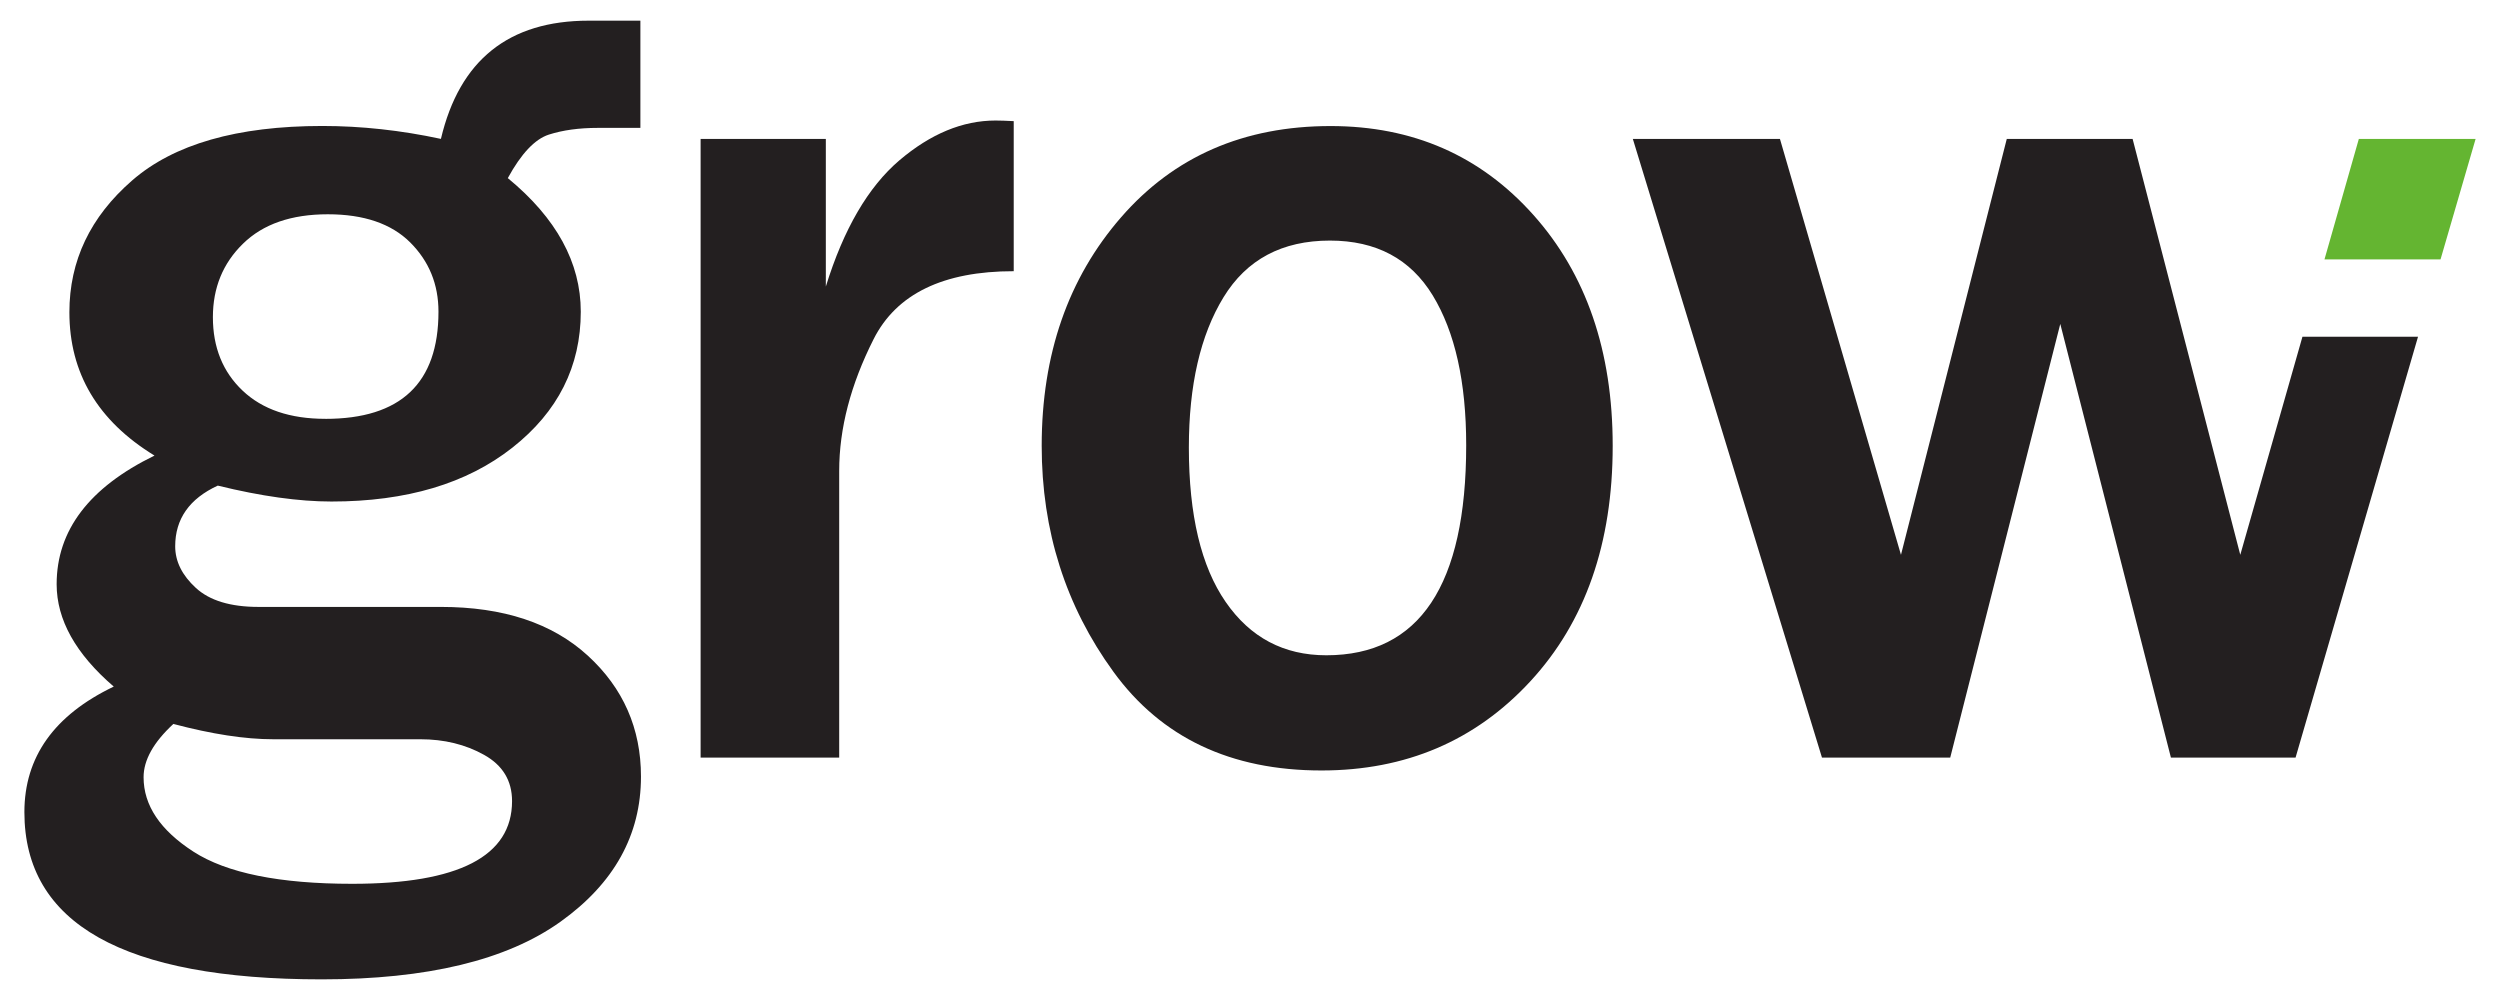
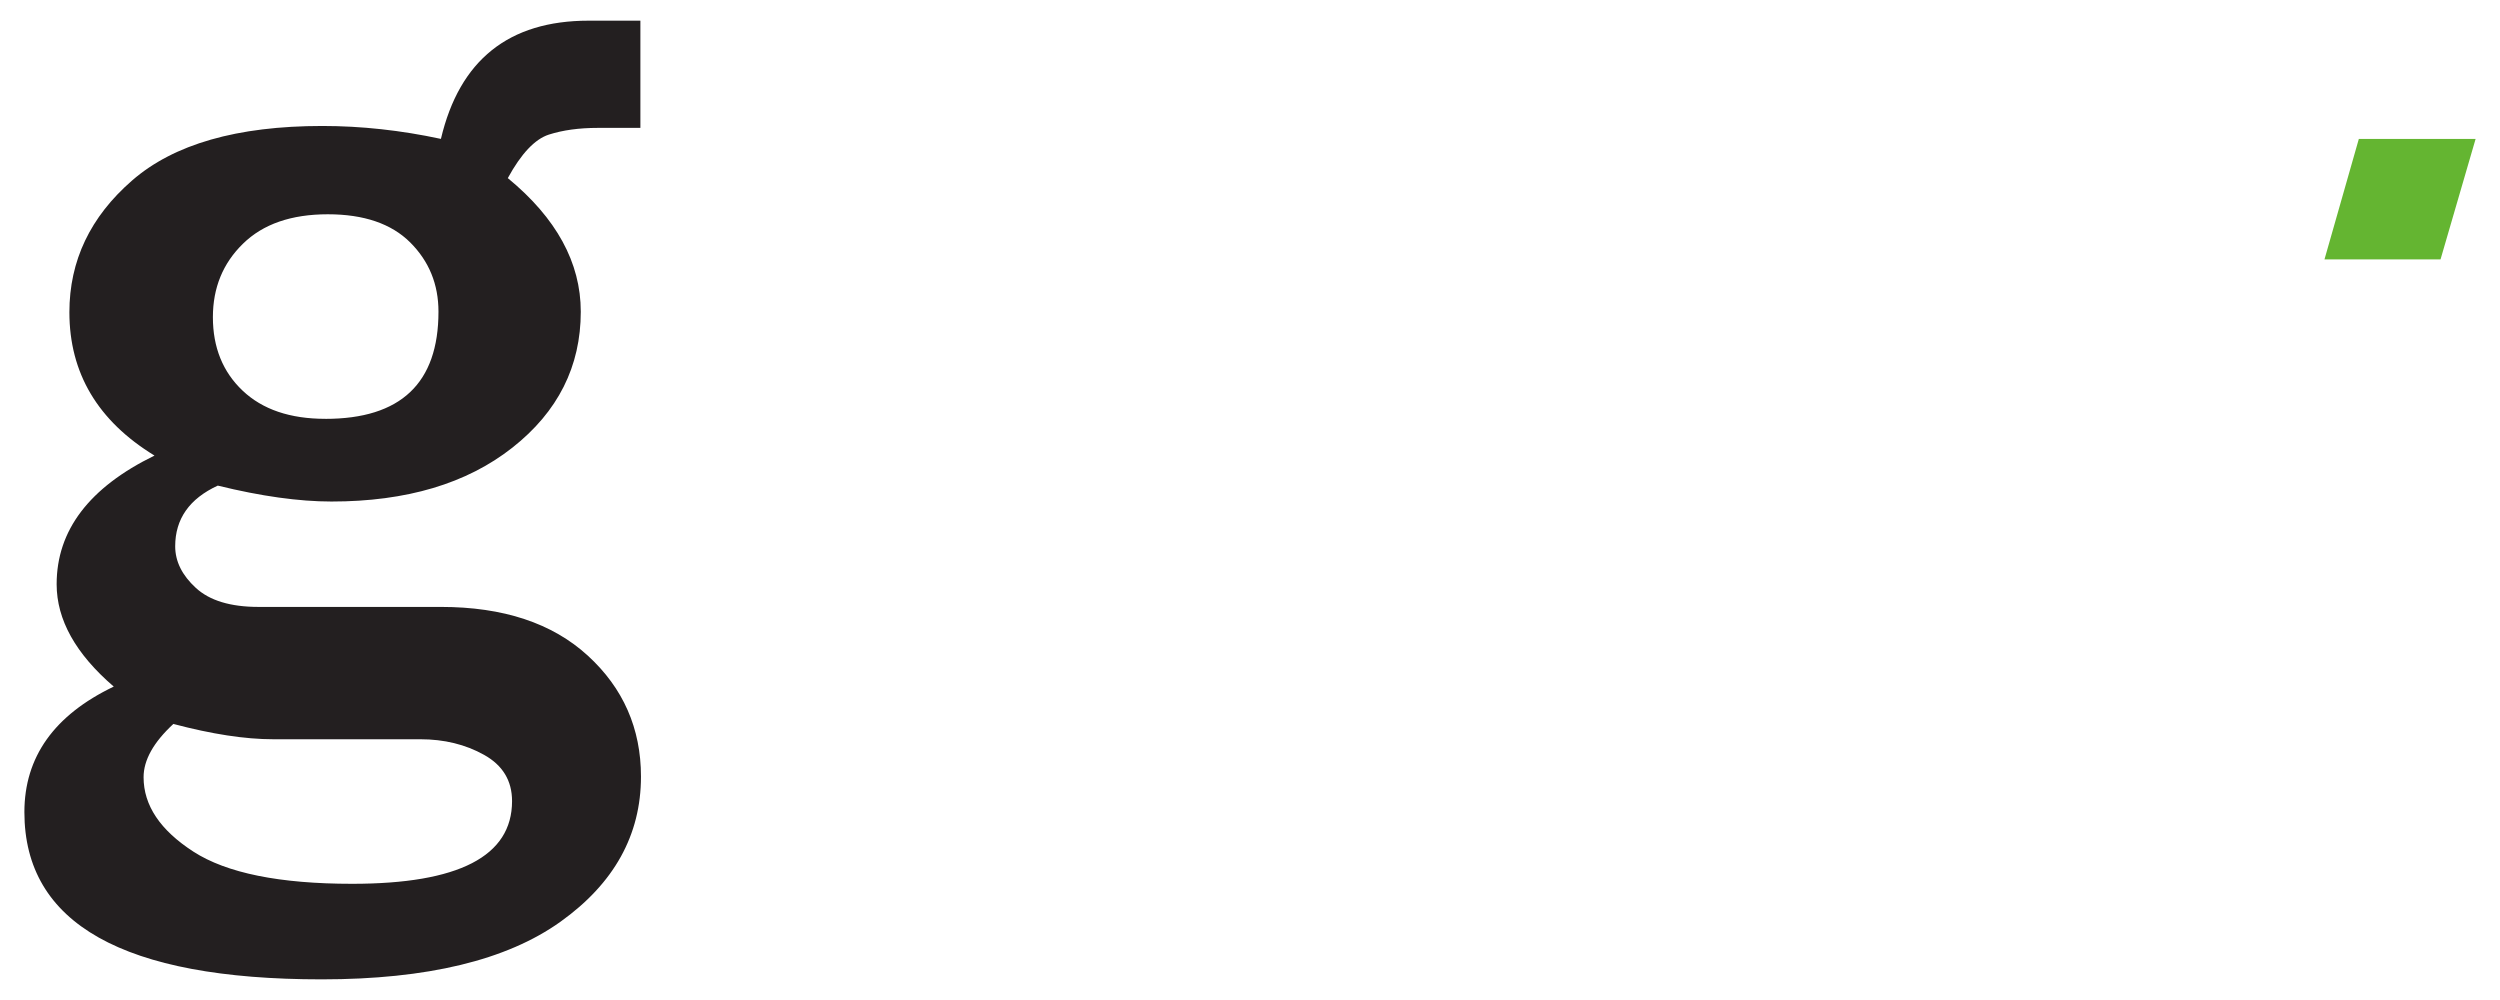
<svg xmlns="http://www.w3.org/2000/svg" width="90" height="36" viewBox="0 0 90 36" fill="none">
  <path d="M11.714 15.079C14.428 15.079 15.785 13.793 15.785 11.221C15.785 10.234 15.446 9.405 14.767 8.727C14.089 8.052 13.099 7.714 11.802 7.714C10.488 7.714 9.47 8.066 8.748 8.773C8.025 9.478 7.664 10.36 7.664 11.418C7.664 12.506 8.021 13.389 8.736 14.065C9.45 14.741 10.443 15.078 11.714 15.078V15.079ZM6.241 26.062C5.526 26.724 5.169 27.362 5.169 27.98C5.169 28.994 5.767 29.887 6.964 30.66C8.16 31.431 10.065 31.817 12.677 31.817C16.515 31.817 18.434 30.825 18.434 28.84C18.434 28.105 18.098 27.55 17.427 27.175C16.756 26.799 15.99 26.613 15.128 26.613H9.83C8.824 26.613 7.627 26.429 6.241 26.062ZM23.054 0.745V4.604H21.521C20.85 4.604 20.262 4.684 19.758 4.846C19.255 5.009 18.763 5.53 18.281 6.412C20.032 7.853 20.908 9.456 20.908 11.22C20.908 13.19 20.088 14.822 18.445 16.116C16.804 17.409 14.633 18.055 11.933 18.055C10.765 18.055 9.4 17.865 7.84 17.482C6.818 17.953 6.307 18.682 6.307 19.666C6.307 20.21 6.555 20.71 7.051 21.165C7.547 21.621 8.299 21.849 9.306 21.849H15.873C18.119 21.849 19.883 22.433 21.16 23.602C22.437 24.771 23.075 26.224 23.075 27.957C23.075 30.059 22.109 31.802 20.175 33.184C18.241 34.566 15.377 35.257 11.583 35.257C4.446 35.257 0.878 33.25 0.878 29.237C0.878 27.252 1.95 25.745 4.095 24.717C2.724 23.538 2.039 22.31 2.039 21.032C2.039 19.091 3.213 17.547 5.562 16.401C3.52 15.152 2.498 13.431 2.498 11.241C2.498 9.387 3.25 7.808 4.753 6.5C6.255 5.19 8.539 4.535 11.604 4.535C13.005 4.535 14.428 4.69 15.873 5C16.543 2.162 18.317 0.744 21.193 0.744H23.054" fill="#231F20" />
  <path d="M87.859 9.339L89.122 5.001H84.918L83.681 9.339H87.859Z" fill="#64B531" />
-   <path d="M30.211 27.274H25.222V5.001H29.73V10.316C30.371 8.242 31.256 6.729 32.379 5.771C33.503 4.817 34.656 4.339 35.838 4.339C35.998 4.339 36.218 4.346 36.494 4.361V9.763C33.956 9.763 32.272 10.579 31.449 12.211C30.624 13.844 30.211 15.425 30.211 16.953V27.273V27.274ZM47.572 27.737C50.607 27.737 53.114 26.668 55.091 24.529C57.068 22.389 58.057 19.564 58.057 16.049C58.057 12.638 57.104 9.867 55.2 7.735C53.296 5.603 50.862 4.538 47.9 4.538C44.777 4.538 42.262 5.633 40.359 7.823C38.453 10.014 37.501 12.757 37.501 16.05C37.501 19.108 38.363 21.82 40.085 24.186C41.807 26.554 44.303 27.737 47.572 27.737ZM70.208 27.274L74.17 11.661L78.153 27.274H82.64L87.049 12.122H82.888L80.65 19.974L76.774 5.001H72.244L68.435 19.974L64.078 5.001H58.782L65.591 27.274H70.21H70.208ZM47.748 23.59C46.214 23.59 45.008 22.95 44.124 21.67C43.24 20.393 42.799 18.54 42.799 16.114C42.799 13.865 43.215 12.061 44.047 10.701C44.879 9.341 46.156 8.661 47.878 8.661C49.541 8.661 50.775 9.318 51.578 10.634C52.379 11.95 52.783 13.748 52.783 16.026C52.783 21.069 51.103 23.59 47.747 23.59H47.748Z" fill="#231F20" />
</svg>